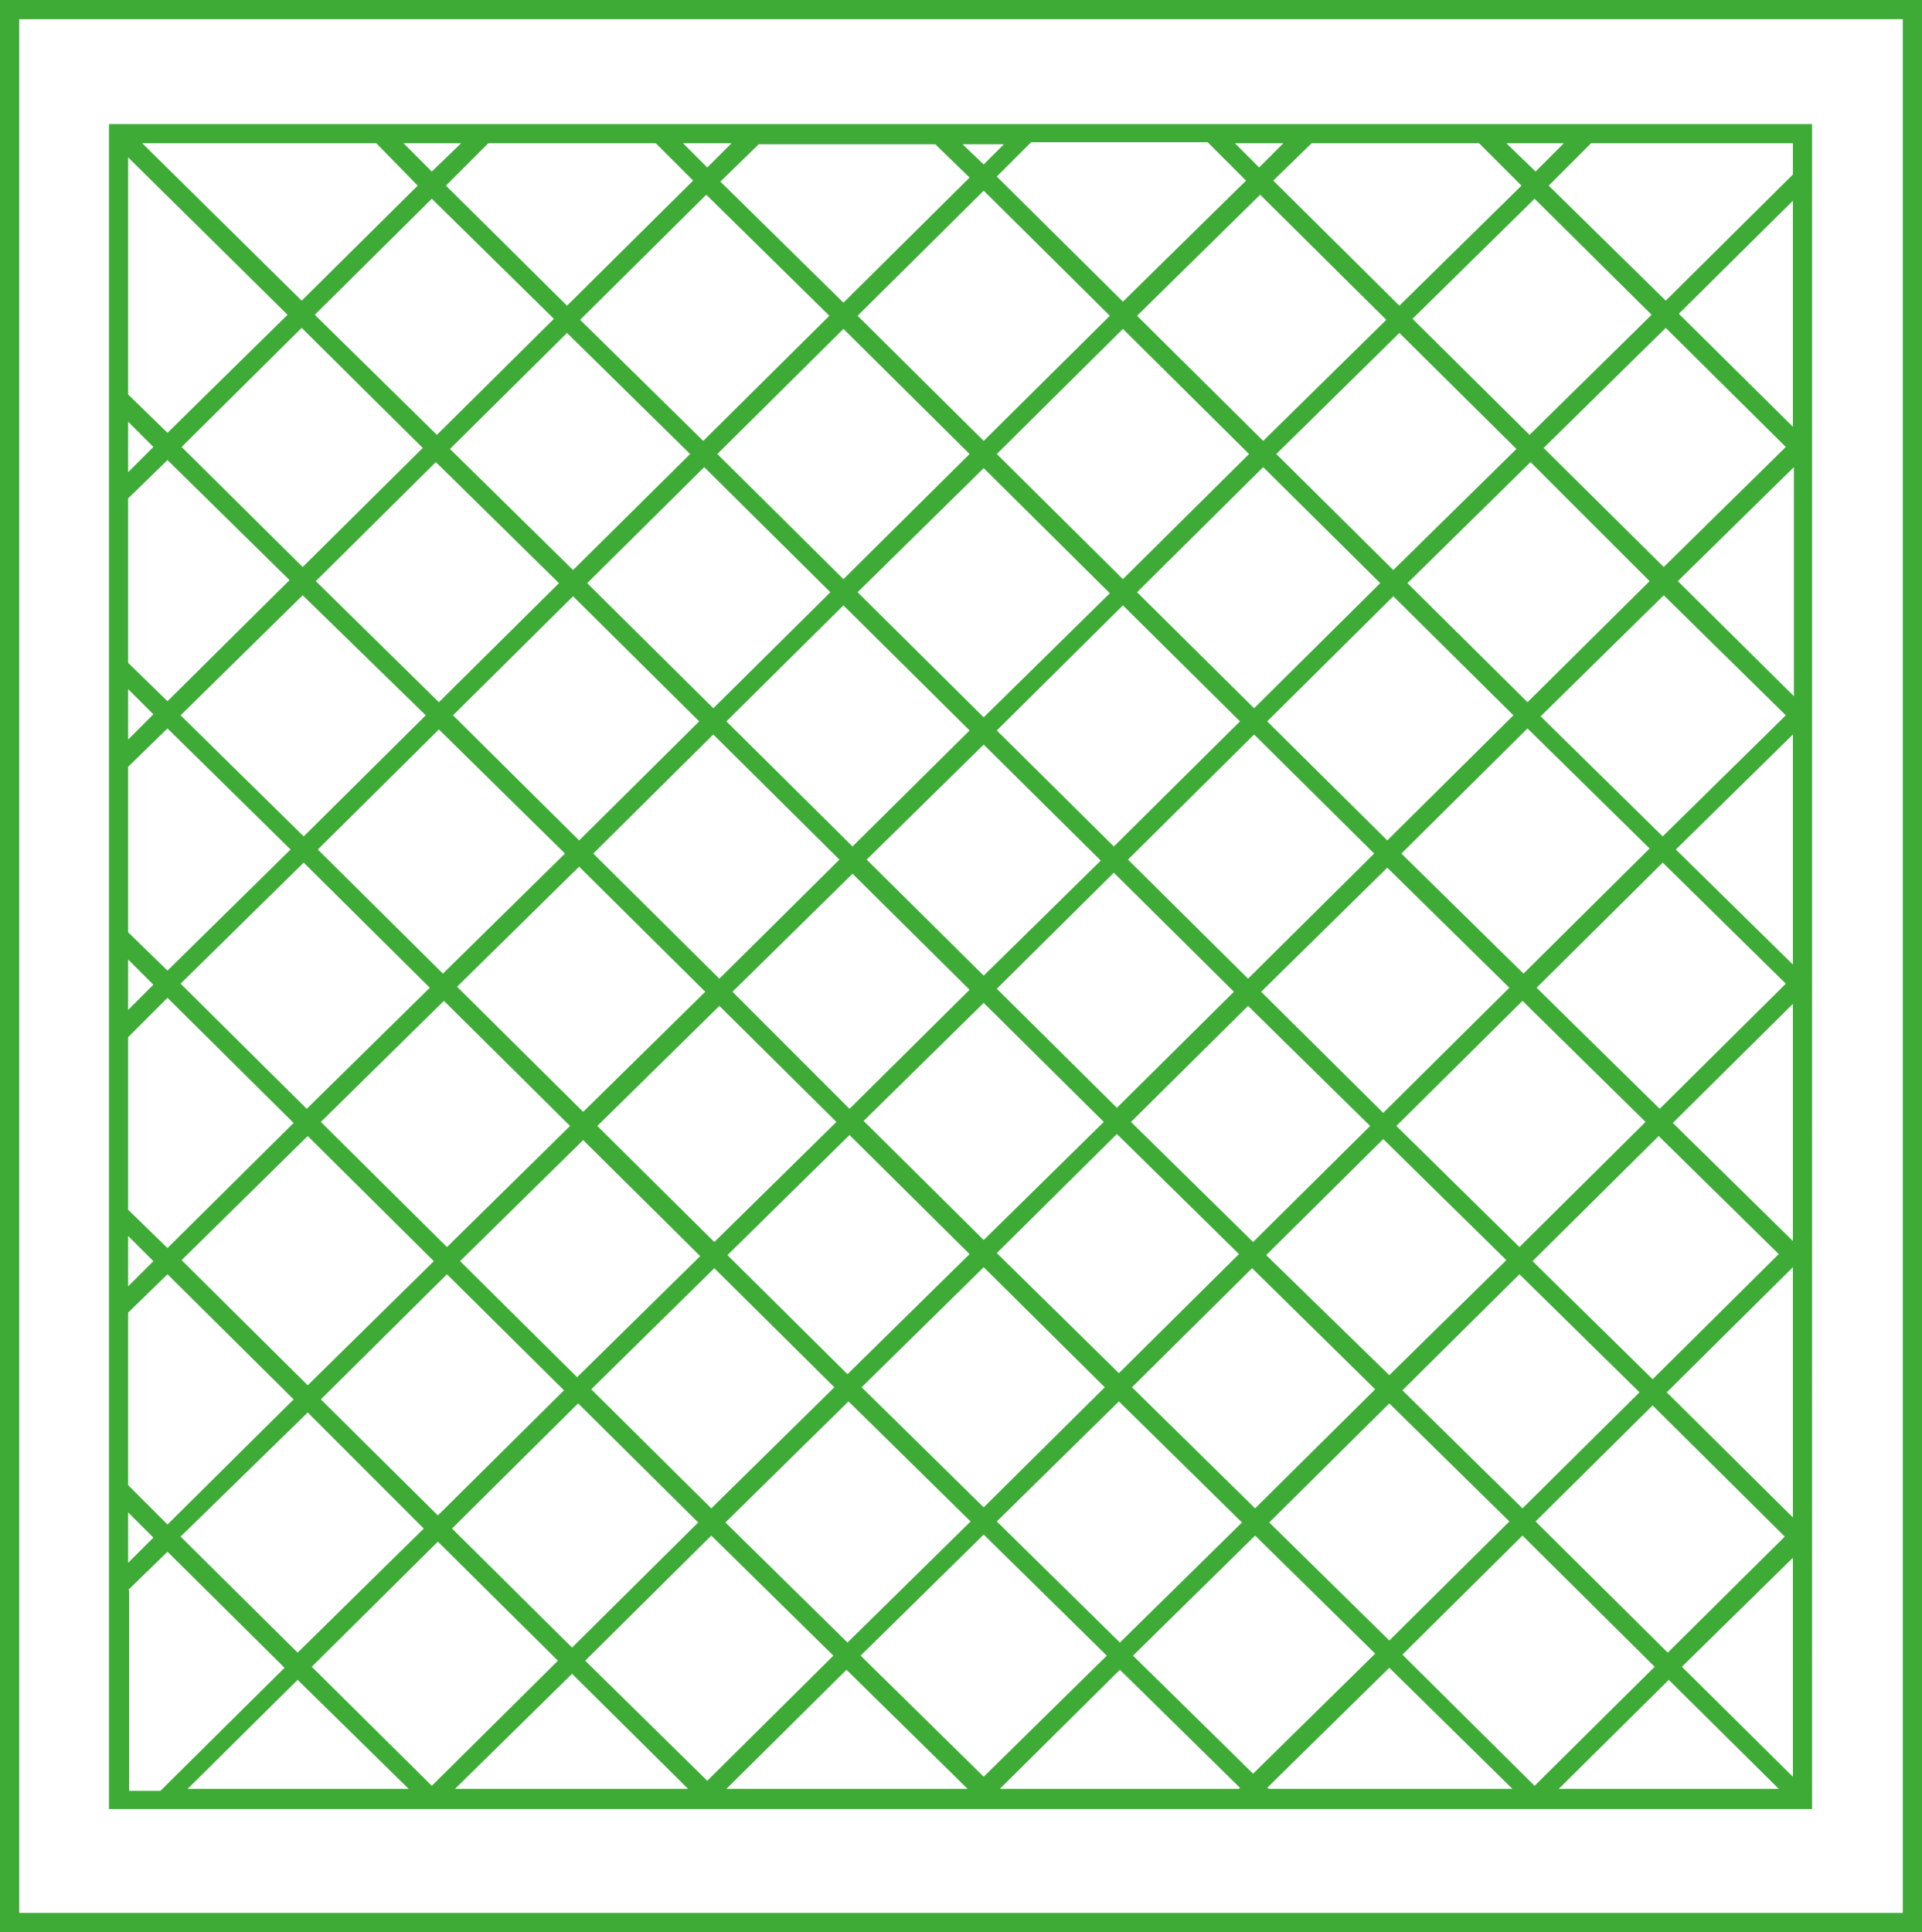
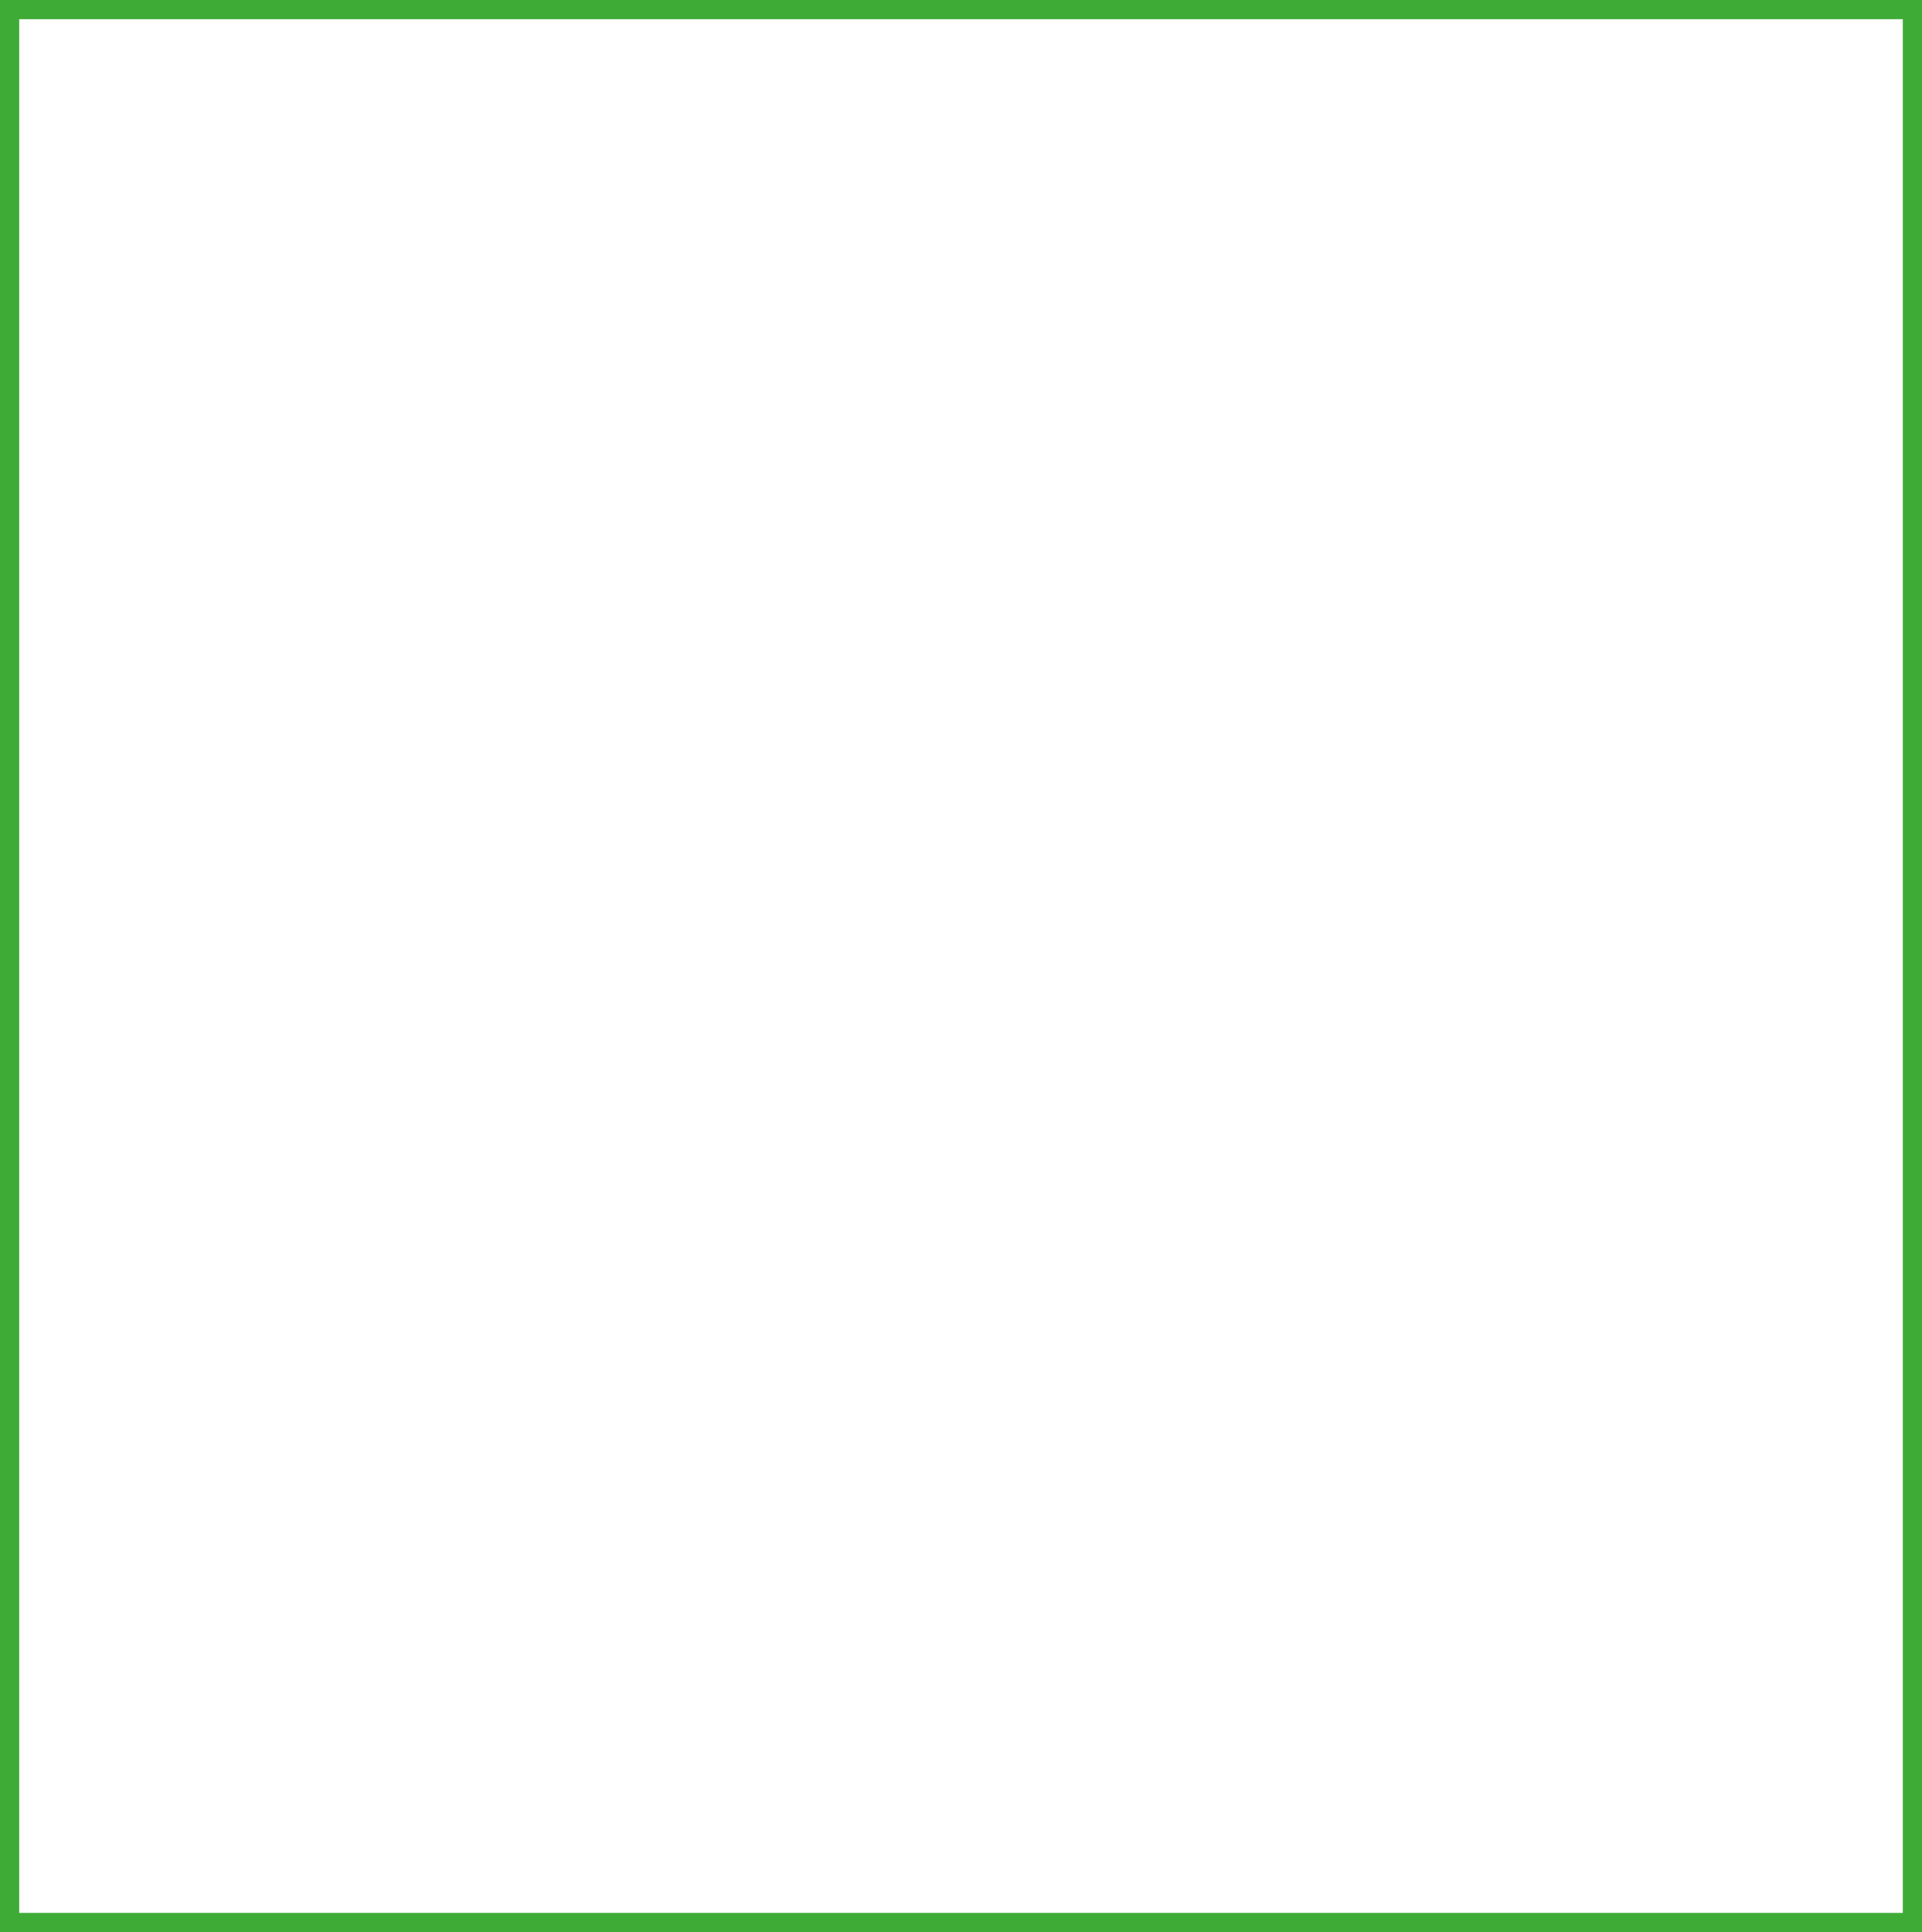
<svg xmlns="http://www.w3.org/2000/svg" version="1.1" id="Ebene_1" x="0px" y="0px" width="138.112px" height="138.837px" viewBox="0 0 138.112 138.837" enable-background="new 0 0 138.112 138.837" xml:space="preserve">
-   <path fill="#3EAB37" d="M0,0v138.837h138.112V0H0z M136.735,137.46H1.378V1.377h135.357V137.46z" />
-   <path fill="#3EAB37" d="M7.83,8.917v121.074h122.379V8.917H7.83z M128.833,12.542l-9.135,9.063l-8.41-8.265l3.045-3.045h14.5V12.542  z M9.208,106.72V94.322l2.828-2.754l9.063,8.99l-9.063,8.99L9.208,106.72z M11.02,110.49l-1.813,1.813v-3.625L11.02,110.49z   M50.678,71.267l-8.772,8.629l-9.063-8.99l8.772-8.628L50.678,71.267z M42.63,61.335l8.627-8.555l9.063,8.99l-8.627,8.556  L42.63,61.335z M51.693,72.283l8.41,8.338l-8.772,8.627l-8.41-8.338L51.693,72.283z M52.635,71.267l8.627-8.482l8.41,8.338  l-8.627,8.555L52.635,71.267z M62.278,61.77l8.41-8.265l8.41,8.337l-8.41,8.265L62.278,61.77z M70.688,72.066l8.627,8.555  l-8.627,8.482l-8.628-8.555L70.688,72.066z M71.629,71.05l8.41-8.338l8.627,8.555l-8.408,8.338L71.629,71.05z M81.055,61.77  l9.063-8.99l8.627,8.555l-9.063,8.991L81.055,61.77z M89.682,72.283l8.773,8.627l-8.41,8.338l-8.773-8.627L89.682,72.283z   M90.625,71.267l9.063-8.917l8.771,8.628l-9.063,8.99L90.625,71.267z M91.059,51.837l9.063-8.99l8.629,8.555l-9.063,8.99  L91.059,51.837z M90.118,50.895l-8.41-8.338l9.063-8.99l8.41,8.337L90.118,50.895z M89.102,51.837l-9.063,8.99l-8.41-8.337  l9.063-8.99L89.102,51.837z M70.688,51.547l-9.063-8.99l9.063-8.917l9.063,8.99L70.688,51.547z M69.672,52.49l-8.41,8.337  l-9.063-8.99l8.41-8.337L69.672,52.49z M51.258,50.895l-9.063-8.99l8.41-8.337l9.063,8.99L51.258,50.895z M50.243,51.837  l-8.627,8.555l-9.063-8.99l8.627-8.555L50.243,51.837z M31.538,50.46l-8.845-8.7l8.627-8.555l8.845,8.7L31.538,50.46z M40.6,61.335  l-8.772,8.627l-8.99-8.917l8.7-8.627L40.6,61.335z M40.963,80.91l-8.845,8.701l-9.063-8.99l8.845-8.701L40.963,80.91z   M41.905,81.925l8.41,8.338l-8.845,8.699l-8.41-8.338L41.905,81.925z M51.33,91.132l8.627,8.555l-8.845,8.701l-8.627-8.555  L51.33,91.132z M52.272,90.191l8.773-8.629l8.627,8.555L60.9,98.746L52.272,90.191z M70.688,91.06l8.699,8.627l-8.699,8.629  l-8.773-8.629L70.688,91.06z M71.629,90.044l8.629-8.555l8.771,8.627l-8.627,8.557L71.629,90.044z M89.973,91.132l8.844,8.701  l-8.627,8.555l-8.846-8.701L89.973,91.132z M90.987,90.191l8.41-8.338l8.846,8.699l-8.41,8.266L90.987,90.191z M109.184,91.568  l8.629,8.482l-8.41,8.338l-8.627-8.482L109.184,91.568z M109.184,89.611l-8.844-8.701l9.063-8.99l8.844,8.701L109.184,89.611z   M100.702,61.335l9.063-8.99l8.773,8.627l-9.063,8.99L100.702,61.335z M109.764,50.46l-8.627-8.555l8.846-8.7l8.555,8.555  L109.764,50.46z M100.122,40.962l-8.408-8.337l8.844-8.7l8.41,8.337L100.122,40.962z M90.77,31.682l-9.063-8.99l8.846-8.7  l9.063,8.99L90.77,31.682z M89.754,32.625l-9.063,8.99l-9.063-8.99l9.063-8.99L89.754,32.625z M70.688,31.682l-9.063-8.99  l9.063-8.99l9.063,8.99L70.688,31.682z M69.672,32.625l-9.062,8.99l-9.063-8.99l9.063-8.99L69.672,32.625z M50.533,31.682  l-8.845-8.7l9.063-8.99l8.845,8.7L50.533,31.682z M49.59,32.625l-8.41,8.337l-8.845-8.7l8.41-8.337L49.59,32.625z M31.393,31.248  L22.62,22.62l8.41-8.337l8.772,8.627L31.393,31.248z M30.378,32.19l-8.628,8.555l-8.7-8.627l8.627-8.555L30.378,32.19z   M30.595,51.402l-8.772,8.7l-8.845-8.7l8.772-8.627L30.595,51.402z M30.885,70.978l-8.845,8.699l-9.063-8.99l8.845-8.7  L30.885,70.978z M31.175,90.625l-9.063,8.918l-9.063-8.99l9.063-8.918L31.175,90.625z M32.118,91.568l8.41,8.338l-9.063,8.99  l-8.41-8.338L32.118,91.568z M31.465,110.781l8.627,8.555l-9.063,8.99l-8.627-8.555L31.465,110.781z M32.48,109.837l9.063-8.99  l8.628,8.555l-9.063,8.99L32.48,109.837z M51.113,110.345l8.772,8.627l-9.063,8.99l-8.772-8.627L51.113,110.345z M52.128,109.402  l8.845-8.699l8.772,8.627l-8.844,8.701L52.128,109.402z M70.688,110.273l8.844,8.699l-8.844,8.701l-8.845-8.701L70.688,110.273z   M71.629,109.33l8.773-8.627l8.844,8.699l-8.771,8.629L71.629,109.33z M90.19,110.345l8.627,8.482l-8.771,8.627l-8.629-8.482  L90.19,110.345z M91.206,109.402l8.627-8.555l8.627,8.482l-8.627,8.555L91.206,109.402z M109.403,110.345l9.498,9.426l-8.629,8.555  l-9.496-9.426L109.403,110.345z M110.344,109.33l8.41-8.338l9.498,9.426l-8.41,8.338L110.344,109.33z M118.754,99.107l-8.627-8.482  l9.063-8.99l8.627,8.482L118.754,99.107z M110.417,70.978l9.063-8.991l8.846,8.7l-9.063,8.99L110.417,70.978z M119.479,60.102  l-8.771-8.627l8.846-8.7l8.771,8.627L119.479,60.102z M119.553,40.745l-8.629-8.555l8.773-8.627l8.627,8.555L119.553,40.745z   M109.911,31.248l-8.41-8.338l8.771-8.627l8.41,8.337L109.911,31.248z M108.243,10.295h4.133l-2.031,2.03L108.243,10.295z   M109.331,13.34l-8.773,8.627l-9.063-8.99l2.756-2.682h12.035L109.331,13.34z M90.479,12.035l-1.738-1.74h3.479L90.479,12.035z   M89.538,12.977l-8.846,8.7l-9.063-8.99l2.465-2.465h12.688L89.538,12.977z M70.688,11.817l-1.523-1.45h2.972L70.688,11.817z   M69.672,12.76l-9.062,8.99l-8.845-8.7l2.755-2.683h12.688L69.672,12.76z M50.823,12.035l-1.74-1.74h3.48L50.823,12.035z   M49.808,12.977l-9.063,8.99l-8.7-8.627l3.045-3.045h12.035L49.808,12.977z M31.03,12.325L29,10.295h4.133L31.03,12.325z   M30.015,13.34l-8.337,8.265l-11.455-11.31h16.82L30.015,13.34z M20.663,22.62l-8.627,8.482l-2.828-2.755V11.31L20.663,22.62z   M11.02,32.117L9.208,33.93v-3.625L11.02,32.117z M12.035,33.06l8.772,8.627l-8.772,8.7l-2.828-2.755V35.815L12.035,33.06z   M11.02,51.33l-1.813,1.813v-3.625L11.02,51.33z M12.035,52.345l8.845,8.7l-8.845,8.701L9.208,66.99V55.1L12.035,52.345z   M11.02,70.759l-1.813,1.813v-3.625L11.02,70.759z M12.035,71.703l9.063,8.99l-9.063,8.99l-2.828-2.756V74.531L12.035,71.703z   M11.02,90.625l-1.813,1.813v-3.625L11.02,90.625z M22.113,101.5l8.337,8.338l-9.063,8.918l-8.41-8.338L22.113,101.5z   M21.388,120.712l7.975,7.83H13.485L21.388,120.712z M41.108,120.277l8.337,8.266H32.698L41.108,120.277z M60.828,119.988  l8.701,8.555H52.2L60.828,119.988z M80.475,119.988l8.627,8.482l-0.072,0.072H71.848L80.475,119.988z M91.059,128.47l8.773-8.627  l8.846,8.699H91.206L91.059,128.47z M119.915,120.712l7.902,7.83h-15.805L119.915,120.712z M120.858,119.771l7.975-7.83v15.732  L120.858,119.771z M128.833,109.041l-9.063-8.99l9.063-8.99l0,0V109.041z M128.833,89.175l-8.627-8.482l8.627-8.555V89.175  L128.833,89.175z M128.833,69.31l-8.41-8.265l8.41-8.265V69.31z M120.567,41.76l8.338-8.192v16.458L120.567,41.76z M128.833,30.667  l-8.193-8.12l8.193-8.12V30.667z M9.208,114.259l2.828-2.754l8.41,8.338l-8.917,8.844H9.28v-14.428H9.208z" />
+   <path fill="#3EAB37" d="M0,0v138.837h138.112V0H0z M136.735,137.46H1.378V1.377h135.357z" />
</svg>